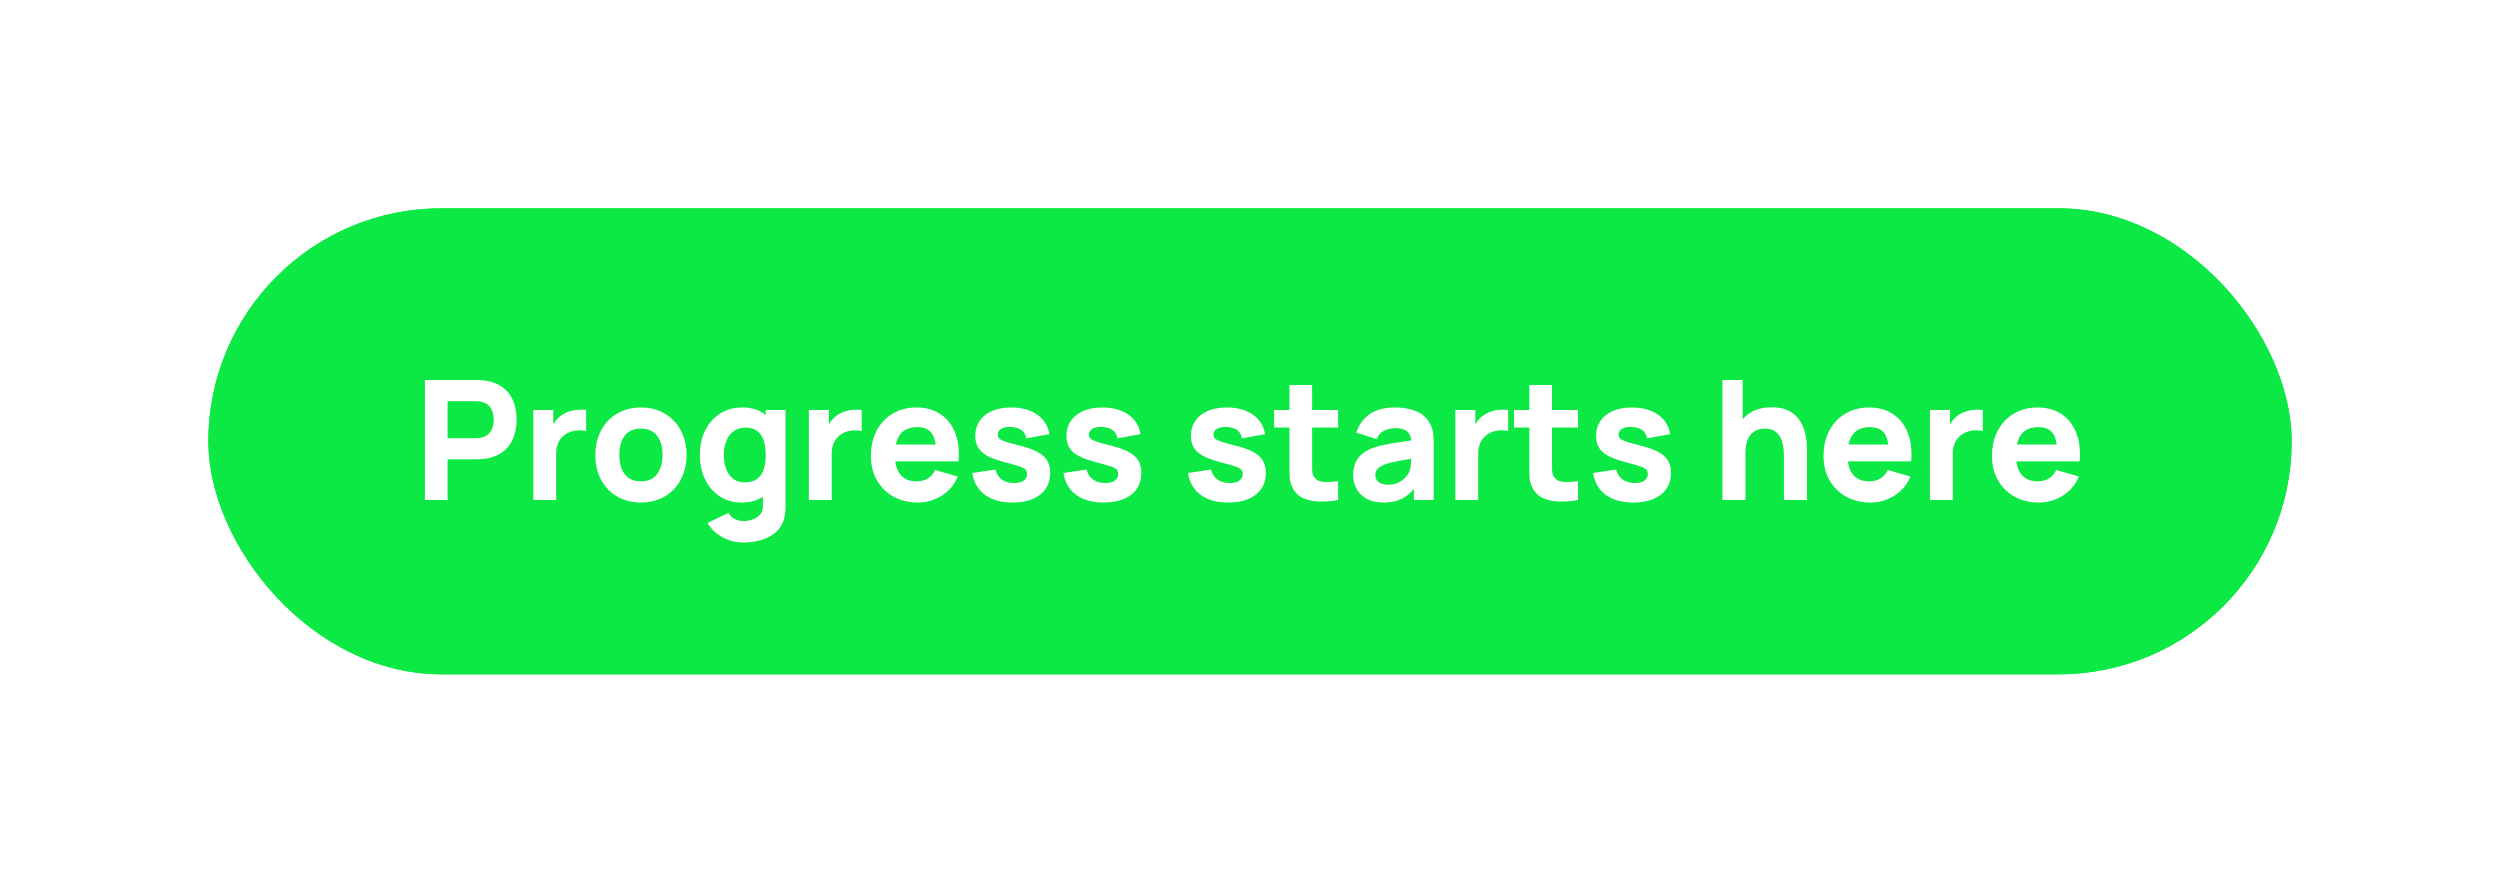
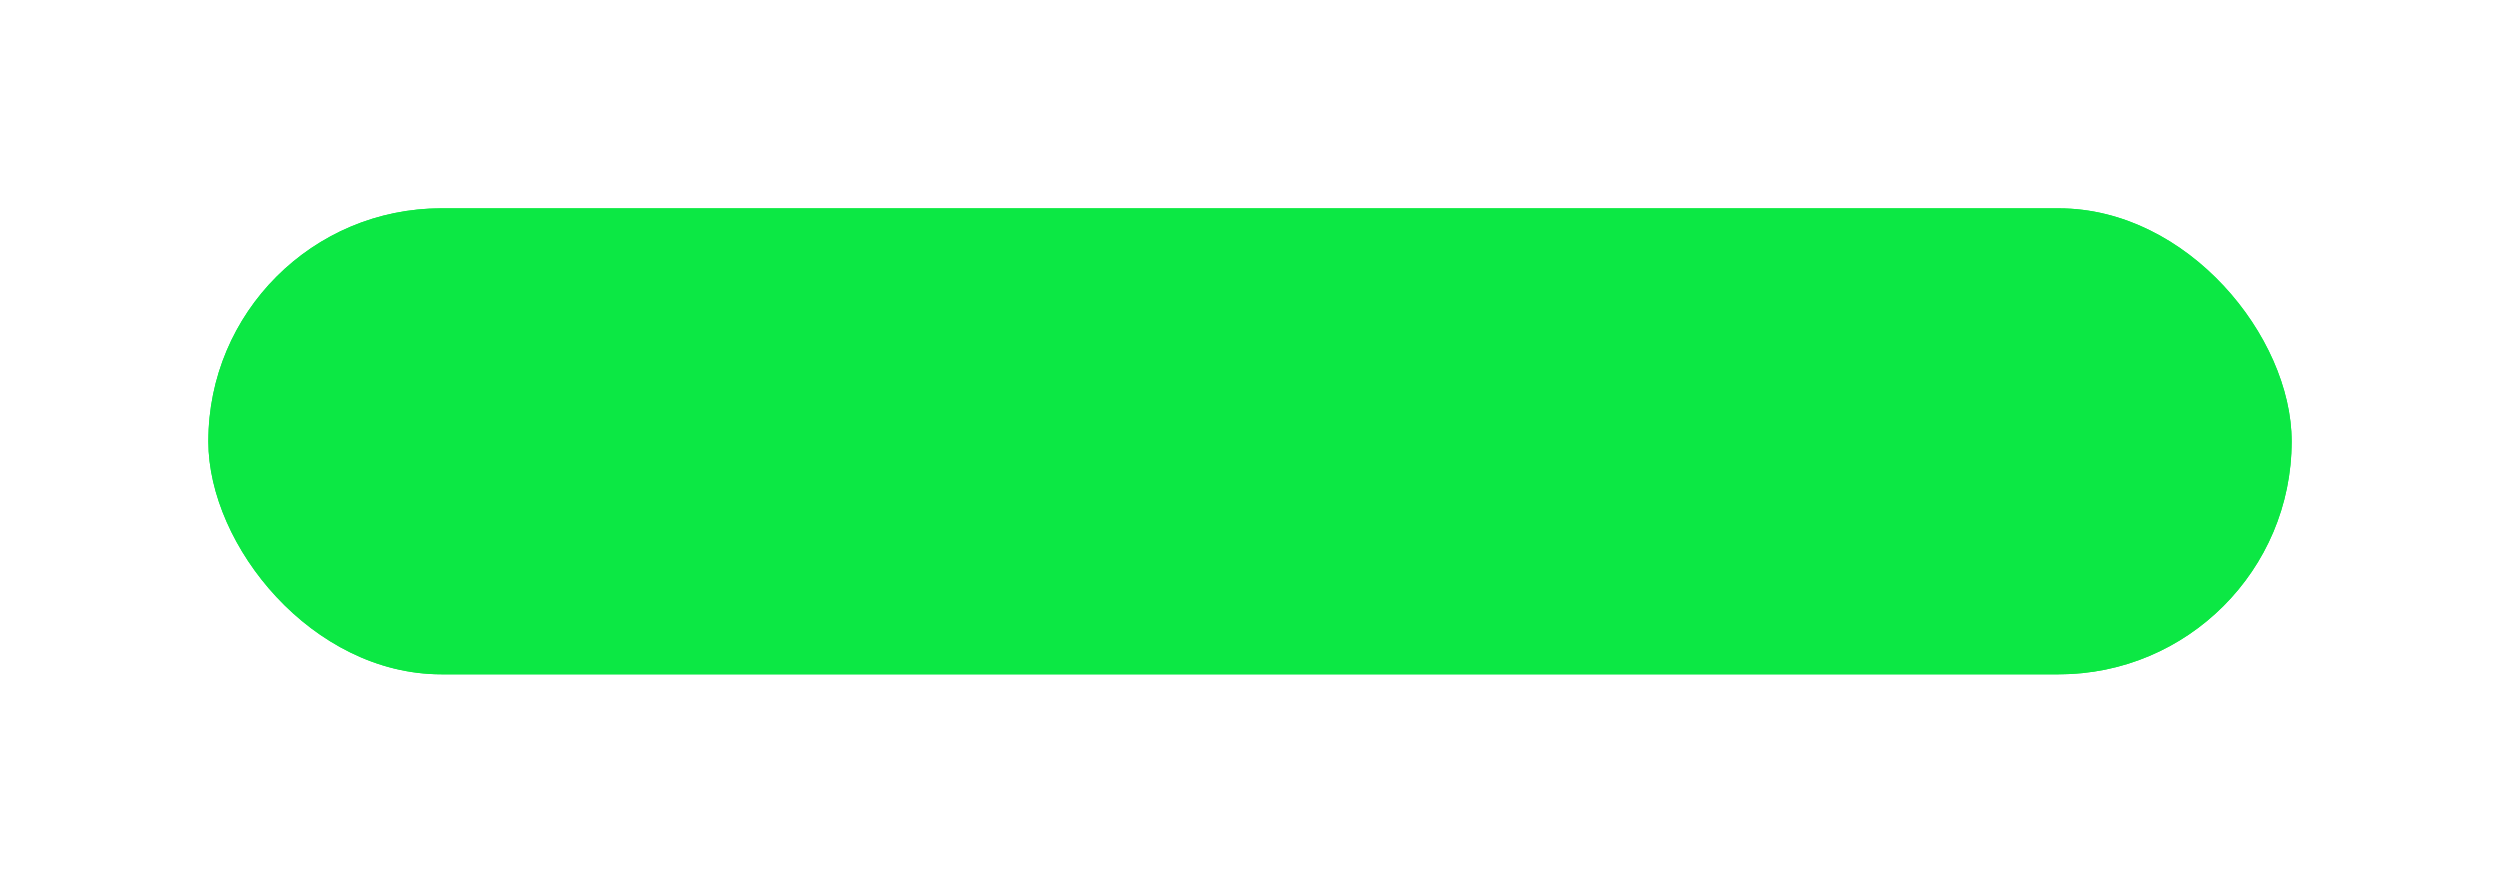
<svg xmlns="http://www.w3.org/2000/svg" width="480" height="170" fill="none">
  <g filter="url(#a)">
    <rect width="400" height="89.466" x="40" y="40" fill="#0CE844" rx="44.733" />
    <rect width="397" height="86.466" x="41.5" y="41.5" stroke="#0CE844" stroke-width="3" rx="43.233" />
  </g>
-   <path fill="#fff" d="M81.584 96V72.96h9.728c.224 0 .522.01.896.032.384.01.725.043 1.024.096 1.376.213 2.501.667 3.376 1.36a6.123 6.123 0 0 1 1.952 2.624c.416 1.045.624 2.213.624 3.504 0 1.29-.214 2.464-.64 3.52a6.14 6.14 0 0 1-1.952 2.608c-.875.693-1.995 1.147-3.36 1.36a17.276 17.276 0 0 1-1.92.128h-5.376V96h-4.352zm4.352-11.872h5.184c.224 0 .47-.01.736-.032.266-.021.512-.064.736-.128.586-.16 1.04-.427 1.36-.8a3.2 3.2 0 0 0 .656-1.264 5.06 5.06 0 0 0 .192-1.328c0-.416-.064-.853-.192-1.312A3.06 3.06 0 0 0 93.952 78c-.32-.384-.774-.656-1.36-.816a3.773 3.773 0 0 0-.736-.128 9.298 9.298 0 0 0-.736-.032h-5.184v7.104zM102.396 96V78.72h3.84v4.224l-.416-.544a6.385 6.385 0 0 1 .896-1.632c.374-.49.832-.896 1.376-1.216.416-.256.87-.453 1.36-.592.491-.15.998-.24 1.52-.272a7.704 7.704 0 0 1 1.568.032v4.064c-.48-.15-1.04-.197-1.68-.144-.629.043-1.2.187-1.712.432a3.874 3.874 0 0 0-2.096 2.32c-.181.523-.272 1.115-.272 1.776V96h-4.384zm20.651.48c-1.738 0-3.264-.39-4.576-1.168a8.178 8.178 0 0 1-3.072-3.216c-.725-1.376-1.088-2.955-1.088-4.736 0-1.803.374-3.387 1.12-4.752.747-1.376 1.776-2.448 3.088-3.216 1.312-.768 2.822-1.152 4.528-1.152 1.739 0 3.264.39 4.576 1.168a8.114 8.114 0 0 1 3.088 3.232c.736 1.365 1.104 2.939 1.104 4.72 0 1.792-.373 3.376-1.12 4.752a8.142 8.142 0 0 1-3.088 3.216c-1.312.768-2.832 1.152-4.56 1.152zm0-4.064c1.398 0 2.438-.47 3.12-1.408.694-.95 1.04-2.165 1.04-3.648 0-1.536-.352-2.763-1.056-3.68-.693-.917-1.728-1.376-3.104-1.376-.949 0-1.728.213-2.336.64-.608.427-1.061 1.019-1.36 1.776-.288.757-.432 1.637-.432 2.64 0 1.547.347 2.779 1.04 3.696.704.907 1.734 1.36 3.088 1.36zm19.679 11.744a8.17 8.17 0 0 1-2.8-.48 7.968 7.968 0 0 1-2.384-1.312 7.027 7.027 0 0 1-1.696-1.952l4.032-1.952a2.78 2.78 0 0 0 1.184 1.168c.522.267 1.088.4 1.696.4.65 0 1.264-.112 1.84-.336.576-.213 1.034-.539 1.376-.976.352-.427.517-.96.496-1.6v-5.024h.544V78.72h3.808v18.464c0 .427-.022.827-.064 1.2a6.83 6.83 0 0 1-.192 1.136c-.278 1.056-.795 1.925-1.552 2.608-.747.683-1.664 1.189-2.752 1.52-1.088.341-2.267.512-3.536.512zm-.384-7.68c-1.59 0-2.982-.4-4.176-1.2-1.195-.8-2.128-1.888-2.8-3.264-.662-1.376-.992-2.928-.992-4.656 0-1.76.336-3.323 1.008-4.688.682-1.376 1.637-2.459 2.864-3.248 1.226-.79 2.666-1.184 4.32-1.184 1.642 0 3.024.4 4.144 1.2 1.12.8 1.968 1.888 2.544 3.264.576 1.376.864 2.928.864 4.656 0 1.728-.294 3.28-.88 4.656-.576 1.376-1.44 2.464-2.592 3.264-1.152.8-2.587 1.2-4.304 1.2zm.704-3.872c.97 0 1.744-.219 2.32-.656.586-.437 1.008-1.05 1.264-1.84s.384-1.707.384-2.752c0-1.045-.128-1.963-.384-2.752-.256-.79-.667-1.403-1.232-1.84-.555-.437-1.286-.656-2.192-.656-.971 0-1.771.24-2.4.72-.619.47-1.078 1.104-1.376 1.904-.299.79-.448 1.664-.448 2.624 0 .97.144 1.856.432 2.656.288.79.73 1.419 1.328 1.888.597.47 1.365.704 2.304.704zM155.303 96V78.72h3.84v4.224l-.416-.544a6.355 6.355 0 0 1 .896-1.632c.373-.49.832-.896 1.376-1.216a5.36 5.36 0 0 1 1.36-.592c.49-.15.997-.24 1.52-.272a7.707 7.707 0 0 1 1.568.032v4.064c-.48-.15-1.04-.197-1.68-.144-.63.043-1.2.187-1.712.432a3.874 3.874 0 0 0-2.096 2.32c-.182.523-.272 1.115-.272 1.776V96h-4.384zm20.907.48c-1.771 0-3.334-.379-4.688-1.136a8.4 8.4 0 0 1-3.168-3.152c-.758-1.344-1.136-2.88-1.136-4.608 0-1.888.373-3.53 1.12-4.928.746-1.397 1.776-2.48 3.088-3.248 1.312-.779 2.821-1.168 4.528-1.168 1.813 0 3.354.427 4.624 1.28 1.269.853 2.208 2.053 2.816 3.6.608 1.547.821 3.365.64 5.456h-4.304v-1.6c0-1.76-.283-3.024-.848-3.792-.555-.779-1.467-1.168-2.736-1.168-1.483 0-2.576.453-3.28 1.36-.694.896-1.04 2.224-1.04 3.984 0 1.61.346 2.859 1.04 3.744.704.875 1.733 1.312 3.088 1.312.853 0 1.584-.187 2.192-.56.608-.373 1.072-.912 1.392-1.616l4.352 1.248c-.651 1.579-1.68 2.805-3.088 3.68a8.488 8.488 0 0 1-4.592 1.312zm-5.728-7.904v-3.232h11.456v3.232h-11.456zm23.916 7.904c-2.176 0-3.936-.49-5.28-1.472-1.333-.992-2.144-2.39-2.432-4.192l4.448-.672c.182.81.582 1.445 1.2 1.904.63.459 1.424.688 2.384.688.79 0 1.398-.15 1.824-.448.427-.31.64-.736.64-1.28 0-.341-.085-.613-.256-.816-.17-.213-.554-.421-1.152-.624-.586-.203-1.504-.47-2.752-.8-1.408-.363-2.533-.768-3.376-1.216-.842-.448-1.45-.981-1.824-1.6-.373-.63-.56-1.387-.56-2.272 0-1.11.283-2.07.848-2.88.566-.821 1.36-1.45 2.384-1.888 1.035-.448 2.251-.672 3.648-.672 1.355 0 2.555.208 3.6.624 1.046.416 1.888 1.008 2.528 1.776.651.768 1.051 1.675 1.2 2.72l-4.448.8c-.074-.64-.352-1.147-.832-1.52s-1.13-.592-1.952-.656c-.8-.053-1.445.053-1.936.32-.48.267-.72.65-.72 1.152 0 .299.102.55.304.752.214.203.646.41 1.296.624.662.213 1.664.49 3.008.832 1.312.341 2.363.741 3.152 1.2.8.448 1.382.992 1.744 1.632.363.63.544 1.392.544 2.288 0 1.77-.64 3.163-1.92 4.176-1.28 1.013-3.05 1.52-5.312 1.52zm17.5 0c-2.176 0-3.936-.49-5.28-1.472-1.333-.992-2.144-2.39-2.432-4.192l4.448-.672c.182.81.582 1.445 1.2 1.904.63.459 1.424.688 2.384.688.79 0 1.398-.15 1.824-.448.427-.31.64-.736.64-1.28 0-.341-.085-.613-.256-.816-.17-.213-.554-.421-1.152-.624-.586-.203-1.504-.47-2.752-.8-1.408-.363-2.533-.768-3.376-1.216-.842-.448-1.45-.981-1.824-1.6-.373-.63-.56-1.387-.56-2.272 0-1.11.283-2.07.848-2.88.566-.821 1.36-1.45 2.384-1.888 1.035-.448 2.251-.672 3.648-.672 1.355 0 2.555.208 3.6.624 1.046.416 1.888 1.008 2.528 1.776.651.768 1.051 1.675 1.2 2.72l-4.448.8c-.074-.64-.352-1.147-.832-1.52s-1.13-.592-1.952-.656c-.8-.053-1.445.053-1.936.32-.48.267-.72.65-.72 1.152 0 .299.102.55.304.752.214.203.646.41 1.296.624.662.213 1.664.49 3.008.832 1.312.341 2.363.741 3.152 1.2.8.448 1.382.992 1.744 1.632.363.63.544 1.392.544 2.288 0 1.77-.64 3.163-1.92 4.176-1.28 1.013-3.05 1.52-5.312 1.52zm23.907 0c-2.176 0-3.936-.49-5.28-1.472-1.334-.992-2.144-2.39-2.432-4.192l4.448-.672c.181.81.581 1.445 1.2 1.904.629.459 1.424.688 2.384.688.789 0 1.397-.15 1.824-.448.426-.31.64-.736.64-1.28 0-.341-.086-.613-.256-.816-.171-.213-.555-.421-1.152-.624-.587-.203-1.504-.47-2.752-.8-1.408-.363-2.534-.768-3.376-1.216-.843-.448-1.451-.981-1.824-1.6-.374-.63-.56-1.387-.56-2.272 0-1.11.282-2.07.848-2.88.565-.821 1.36-1.45 2.384-1.888 1.034-.448 2.25-.672 3.648-.672 1.354 0 2.554.208 3.6.624 1.045.416 1.888 1.008 2.528 1.776.65.768 1.05 1.675 1.2 2.72l-4.448.8c-.075-.64-.352-1.147-.832-1.52s-1.131-.592-1.952-.656c-.8-.053-1.446.053-1.936.32-.48.267-.72.65-.72 1.152 0 .299.101.55.304.752.213.203.645.41 1.296.624.661.213 1.664.49 3.008.832 1.312.341 2.362.741 3.152 1.2.8.448 1.381.992 1.744 1.632.362.63.544 1.392.544 2.288 0 1.77-.64 3.163-1.92 4.176-1.28 1.013-3.051 1.52-5.312 1.52zm21.116-.48c-1.195.224-2.368.32-3.52.288-1.142-.021-2.166-.219-3.072-.592a4.15 4.15 0 0 1-2.048-1.84c-.427-.79-.651-1.59-.672-2.4-.022-.821-.032-1.75-.032-2.784V73.92h4.352v14.496c0 .672.005 1.28.016 1.824.021.533.133.96.336 1.28.384.608.997.939 1.84.992.842.053 1.776.01 2.8-.128V96zm-12.288-13.92v-3.36h12.288v3.36h-12.288zm20.938 14.4c-1.237 0-2.288-.235-3.152-.704-.853-.48-1.504-1.115-1.952-1.904a5.417 5.417 0 0 1-.656-2.64c0-.8.123-1.53.368-2.192a4.465 4.465 0 0 1 1.184-1.744c.555-.512 1.296-.939 2.224-1.28.64-.235 1.403-.443 2.288-.624a51.349 51.349 0 0 1 3.008-.512l3.696-.56-1.568.864c0-1.024-.245-1.776-.736-2.256-.49-.48-1.312-.72-2.464-.72-.64 0-1.306.155-2 .464-.693.31-1.178.859-1.456 1.648l-3.936-1.248a6.683 6.683 0 0 1 2.464-3.488c1.206-.896 2.848-1.344 4.928-1.344 1.526 0 2.88.235 4.064.704 1.184.47 2.08 1.28 2.688 2.432.342.64.544 1.28.608 1.92.064.64.096 1.355.096 2.144V96h-3.808v-3.552l.544.736c-.842 1.163-1.754 2.005-2.736 2.528-.97.512-2.202.768-3.696.768zm.928-3.424c.8 0 1.472-.139 2.016-.416.555-.288.992-.613 1.312-.976.331-.363.555-.667.672-.912.224-.47.352-1.013.384-1.632.043-.63.064-1.152.064-1.568l1.28.32c-1.29.213-2.336.395-3.136.544-.8.139-1.445.267-1.936.384-.49.117-.922.245-1.296.384-.426.17-.773.357-1.04.56a2.017 2.017 0 0 0-.576.64 1.733 1.733 0 0 0-.176.784c0 .395.096.736.288 1.024.203.277.486.49.848.64.363.15.795.224 1.296.224zM279.428 96V78.72h3.84v4.224l-.416-.544a6.355 6.355 0 0 1 .896-1.632c.373-.49.832-.896 1.376-1.216a5.36 5.36 0 0 1 1.36-.592c.49-.15.997-.24 1.52-.272a7.707 7.707 0 0 1 1.568.032v4.064c-.48-.15-1.04-.197-1.68-.144-.63.043-1.2.187-1.712.432a3.874 3.874 0 0 0-2.096 2.32c-.182.523-.272 1.115-.272 1.776V96h-4.384zm23.555 0c-1.195.224-2.368.32-3.52.288-1.141-.021-2.165-.219-3.072-.592a4.15 4.15 0 0 1-2.048-1.84c-.427-.79-.651-1.59-.672-2.4-.021-.821-.032-1.75-.032-2.784V73.92h4.352v14.496c0 .672.005 1.28.016 1.824.021.533.133.96.336 1.28.384.608.997.939 1.84.992.843.053 1.776.01 2.8-.128V96zm-12.288-13.92v-3.36h12.288v3.36h-12.288zm22.891 14.4c-2.176 0-3.936-.49-5.28-1.472-1.334-.992-2.144-2.39-2.432-4.192l4.448-.672c.181.81.581 1.445 1.2 1.904.629.459 1.424.688 2.384.688.789 0 1.397-.15 1.824-.448.426-.31.64-.736.64-1.28 0-.341-.086-.613-.256-.816-.171-.213-.555-.421-1.152-.624-.587-.203-1.504-.47-2.752-.8-1.408-.363-2.534-.768-3.376-1.216-.843-.448-1.451-.981-1.824-1.6-.374-.63-.56-1.387-.56-2.272 0-1.11.282-2.07.848-2.88.565-.821 1.36-1.45 2.384-1.888 1.034-.448 2.25-.672 3.648-.672 1.354 0 2.554.208 3.6.624 1.045.416 1.888 1.008 2.528 1.776.65.768 1.05 1.675 1.2 2.72l-4.448.8c-.075-.64-.352-1.147-.832-1.52s-1.131-.592-1.952-.656c-.8-.053-1.446.053-1.936.32-.48.267-.72.65-.72 1.152 0 .299.101.55.304.752.213.203.645.41 1.296.624.661.213 1.664.49 3.008.832 1.312.341 2.362.741 3.152 1.2.8.448 1.381.992 1.744 1.632.362.63.544 1.392.544 2.288 0 1.77-.64 3.163-1.92 4.176-1.28 1.013-3.051 1.52-5.312 1.52zm28.93-.48v-8.16c0-.395-.021-.896-.064-1.504a6.823 6.823 0 0 0-.4-1.856 3.5 3.5 0 0 0-1.104-1.552c-.501-.416-1.216-.624-2.144-.624-.373 0-.773.059-1.2.176a2.922 2.922 0 0 0-1.2.688c-.373.33-.683.821-.928 1.472-.235.65-.352 1.515-.352 2.592l-2.496-1.184c0-1.365.277-2.645.832-3.84a6.91 6.91 0 0 1 2.496-2.896c1.12-.736 2.528-1.104 4.224-1.104 1.355 0 2.459.23 3.312.688.853.459 1.515 1.04 1.984 1.744.48.704.821 1.44 1.024 2.208.203.757.325 1.45.368 2.08.043.63.064 1.088.064 1.376V96h-4.416zm-11.808 0V72.96h3.872V84.8h.544V96h-4.416zm28.408.48c-1.771 0-3.334-.379-4.688-1.136a8.4 8.4 0 0 1-3.168-3.152c-.758-1.344-1.136-2.88-1.136-4.608 0-1.888.373-3.53 1.12-4.928.746-1.397 1.776-2.48 3.088-3.248 1.312-.779 2.821-1.168 4.528-1.168 1.813 0 3.354.427 4.624 1.28 1.269.853 2.208 2.053 2.816 3.6.608 1.547.821 3.365.64 5.456h-4.304v-1.6c0-1.76-.283-3.024-.848-3.792-.555-.779-1.467-1.168-2.736-1.168-1.483 0-2.576.453-3.28 1.36-.694.896-1.04 2.224-1.04 3.984 0 1.61.346 2.859 1.04 3.744.704.875 1.733 1.312 3.088 1.312.853 0 1.584-.187 2.192-.56.608-.373 1.072-.912 1.392-1.616l4.352 1.248c-.651 1.579-1.68 2.805-3.088 3.68a8.488 8.488 0 0 1-4.592 1.312zm-5.728-7.904v-3.232h11.456v3.232h-11.456zM370.553 96V78.72h3.84v4.224l-.416-.544a6.355 6.355 0 0 1 .896-1.632c.373-.49.832-.896 1.376-1.216a5.36 5.36 0 0 1 1.36-.592c.49-.15.997-.24 1.52-.272a7.707 7.707 0 0 1 1.568.032v4.064c-.48-.15-1.04-.197-1.68-.144-.63.043-1.2.187-1.712.432a3.874 3.874 0 0 0-2.096 2.32c-.182.523-.272 1.115-.272 1.776V96h-4.384zm20.907.48c-1.771 0-3.334-.379-4.688-1.136a8.4 8.4 0 0 1-3.168-3.152c-.758-1.344-1.136-2.88-1.136-4.608 0-1.888.373-3.53 1.12-4.928.746-1.397 1.776-2.48 3.088-3.248 1.312-.779 2.821-1.168 4.528-1.168 1.813 0 3.354.427 4.624 1.28 1.269.853 2.208 2.053 2.816 3.6.608 1.547.821 3.365.64 5.456h-4.304v-1.6c0-1.76-.283-3.024-.848-3.792-.555-.779-1.467-1.168-2.736-1.168-1.483 0-2.576.453-3.28 1.36-.694.896-1.04 2.224-1.04 3.984 0 1.61.346 2.859 1.04 3.744.704.875 1.733 1.312 3.088 1.312.853 0 1.584-.187 2.192-.56.608-.373 1.072-.912 1.392-1.616l4.352 1.248c-.651 1.579-1.68 2.805-3.088 3.68a8.488 8.488 0 0 1-4.592 1.312zm-5.728-7.904v-3.232h11.456v3.232h-11.456z" />
  <defs>
    <filter id="a" width="480" height="169.467" x="0" y="0" color-interpolation-filters="sRGB" filterUnits="userSpaceOnUse">
      <feFlood flood-opacity="0" result="BackgroundImageFix" />
      <feColorMatrix in="SourceAlpha" result="hardAlpha" values="0 0 0 0 0 0 0 0 0 0 0 0 0 0 0 0 0 0 127 0" />
      <feOffset dx="10" dy="10" />
      <feGaussianBlur stdDeviation="15" />
      <feColorMatrix values="0 0 0 0 0.682 0 0 0 0 0.682 0 0 0 0 0.753 0 0 0 0.4 0" />
      <feBlend in2="BackgroundImageFix" result="effect1_dropShadow_204_111" />
      <feColorMatrix in="SourceAlpha" result="hardAlpha" values="0 0 0 0 0 0 0 0 0 0 0 0 0 0 0 0 0 0 127 0" />
      <feOffset dx="-10" dy="-10" />
      <feGaussianBlur stdDeviation="15" />
      <feColorMatrix values="0 0 0 0 1 0 0 0 0 1 0 0 0 0 1 0 0 0 1 0" />
      <feBlend in2="effect1_dropShadow_204_111" result="effect2_dropShadow_204_111" />
      <feBlend in="SourceGraphic" in2="effect2_dropShadow_204_111" result="shape" />
    </filter>
  </defs>
</svg>